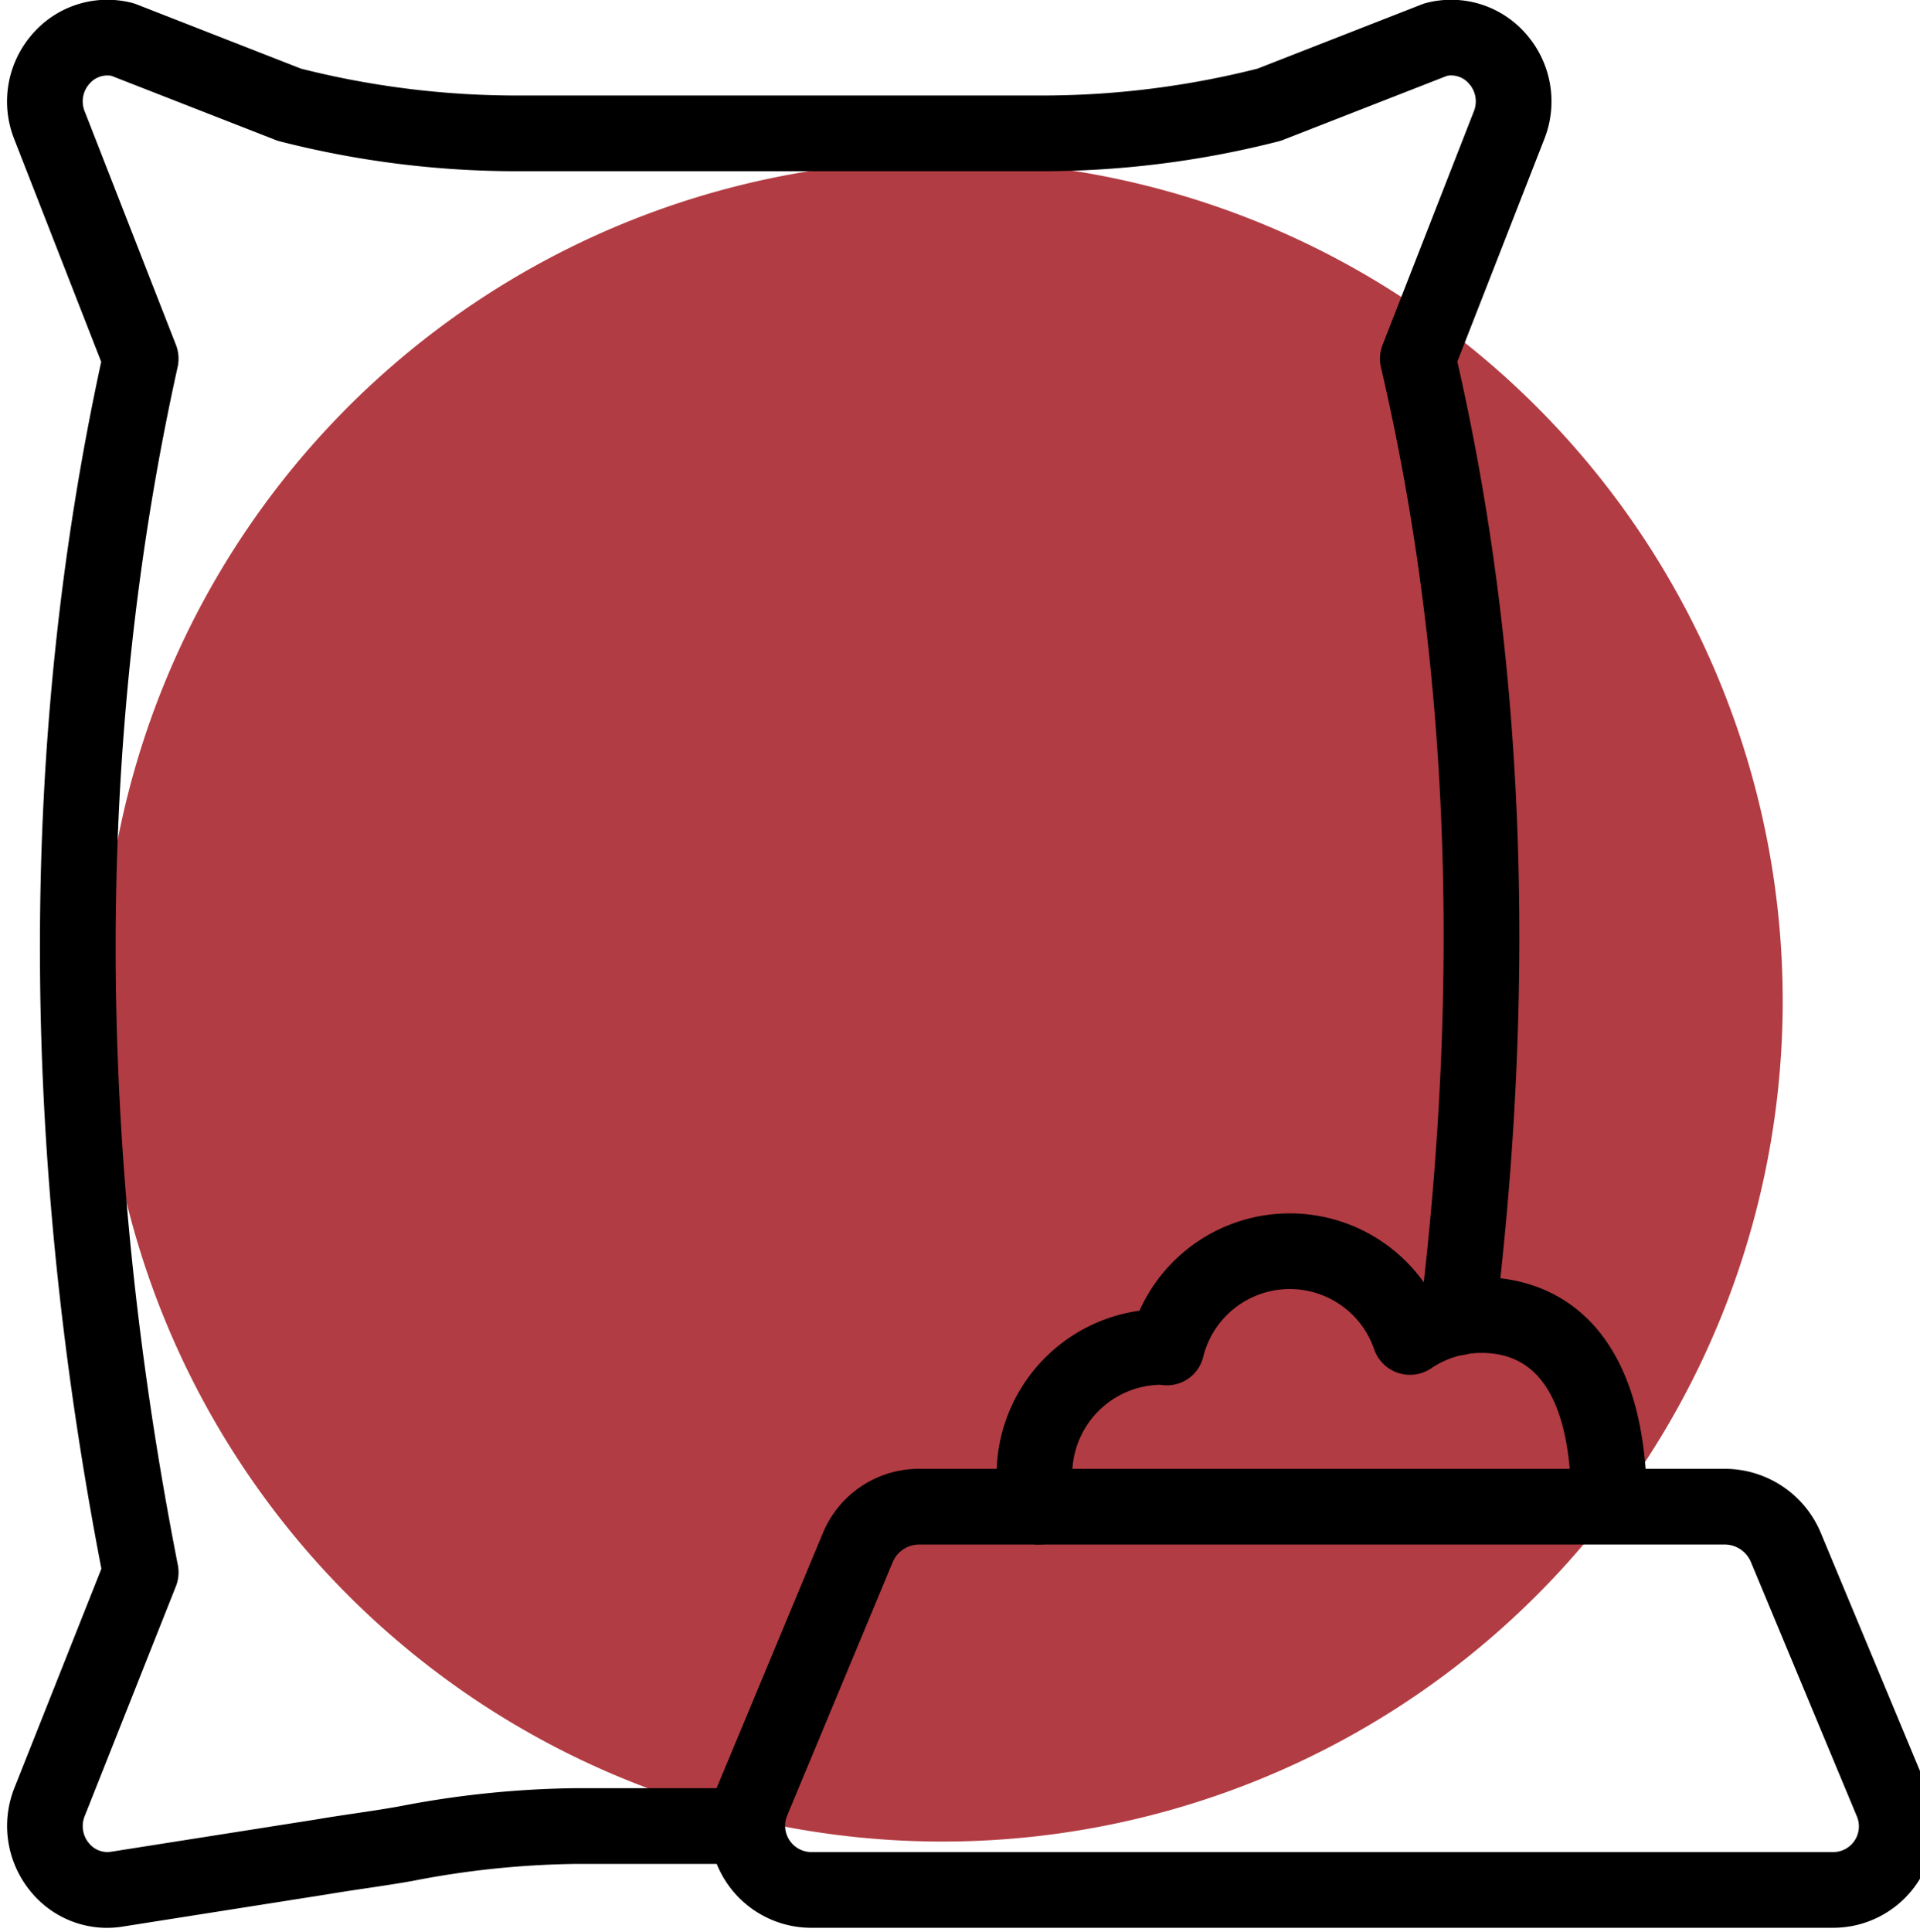
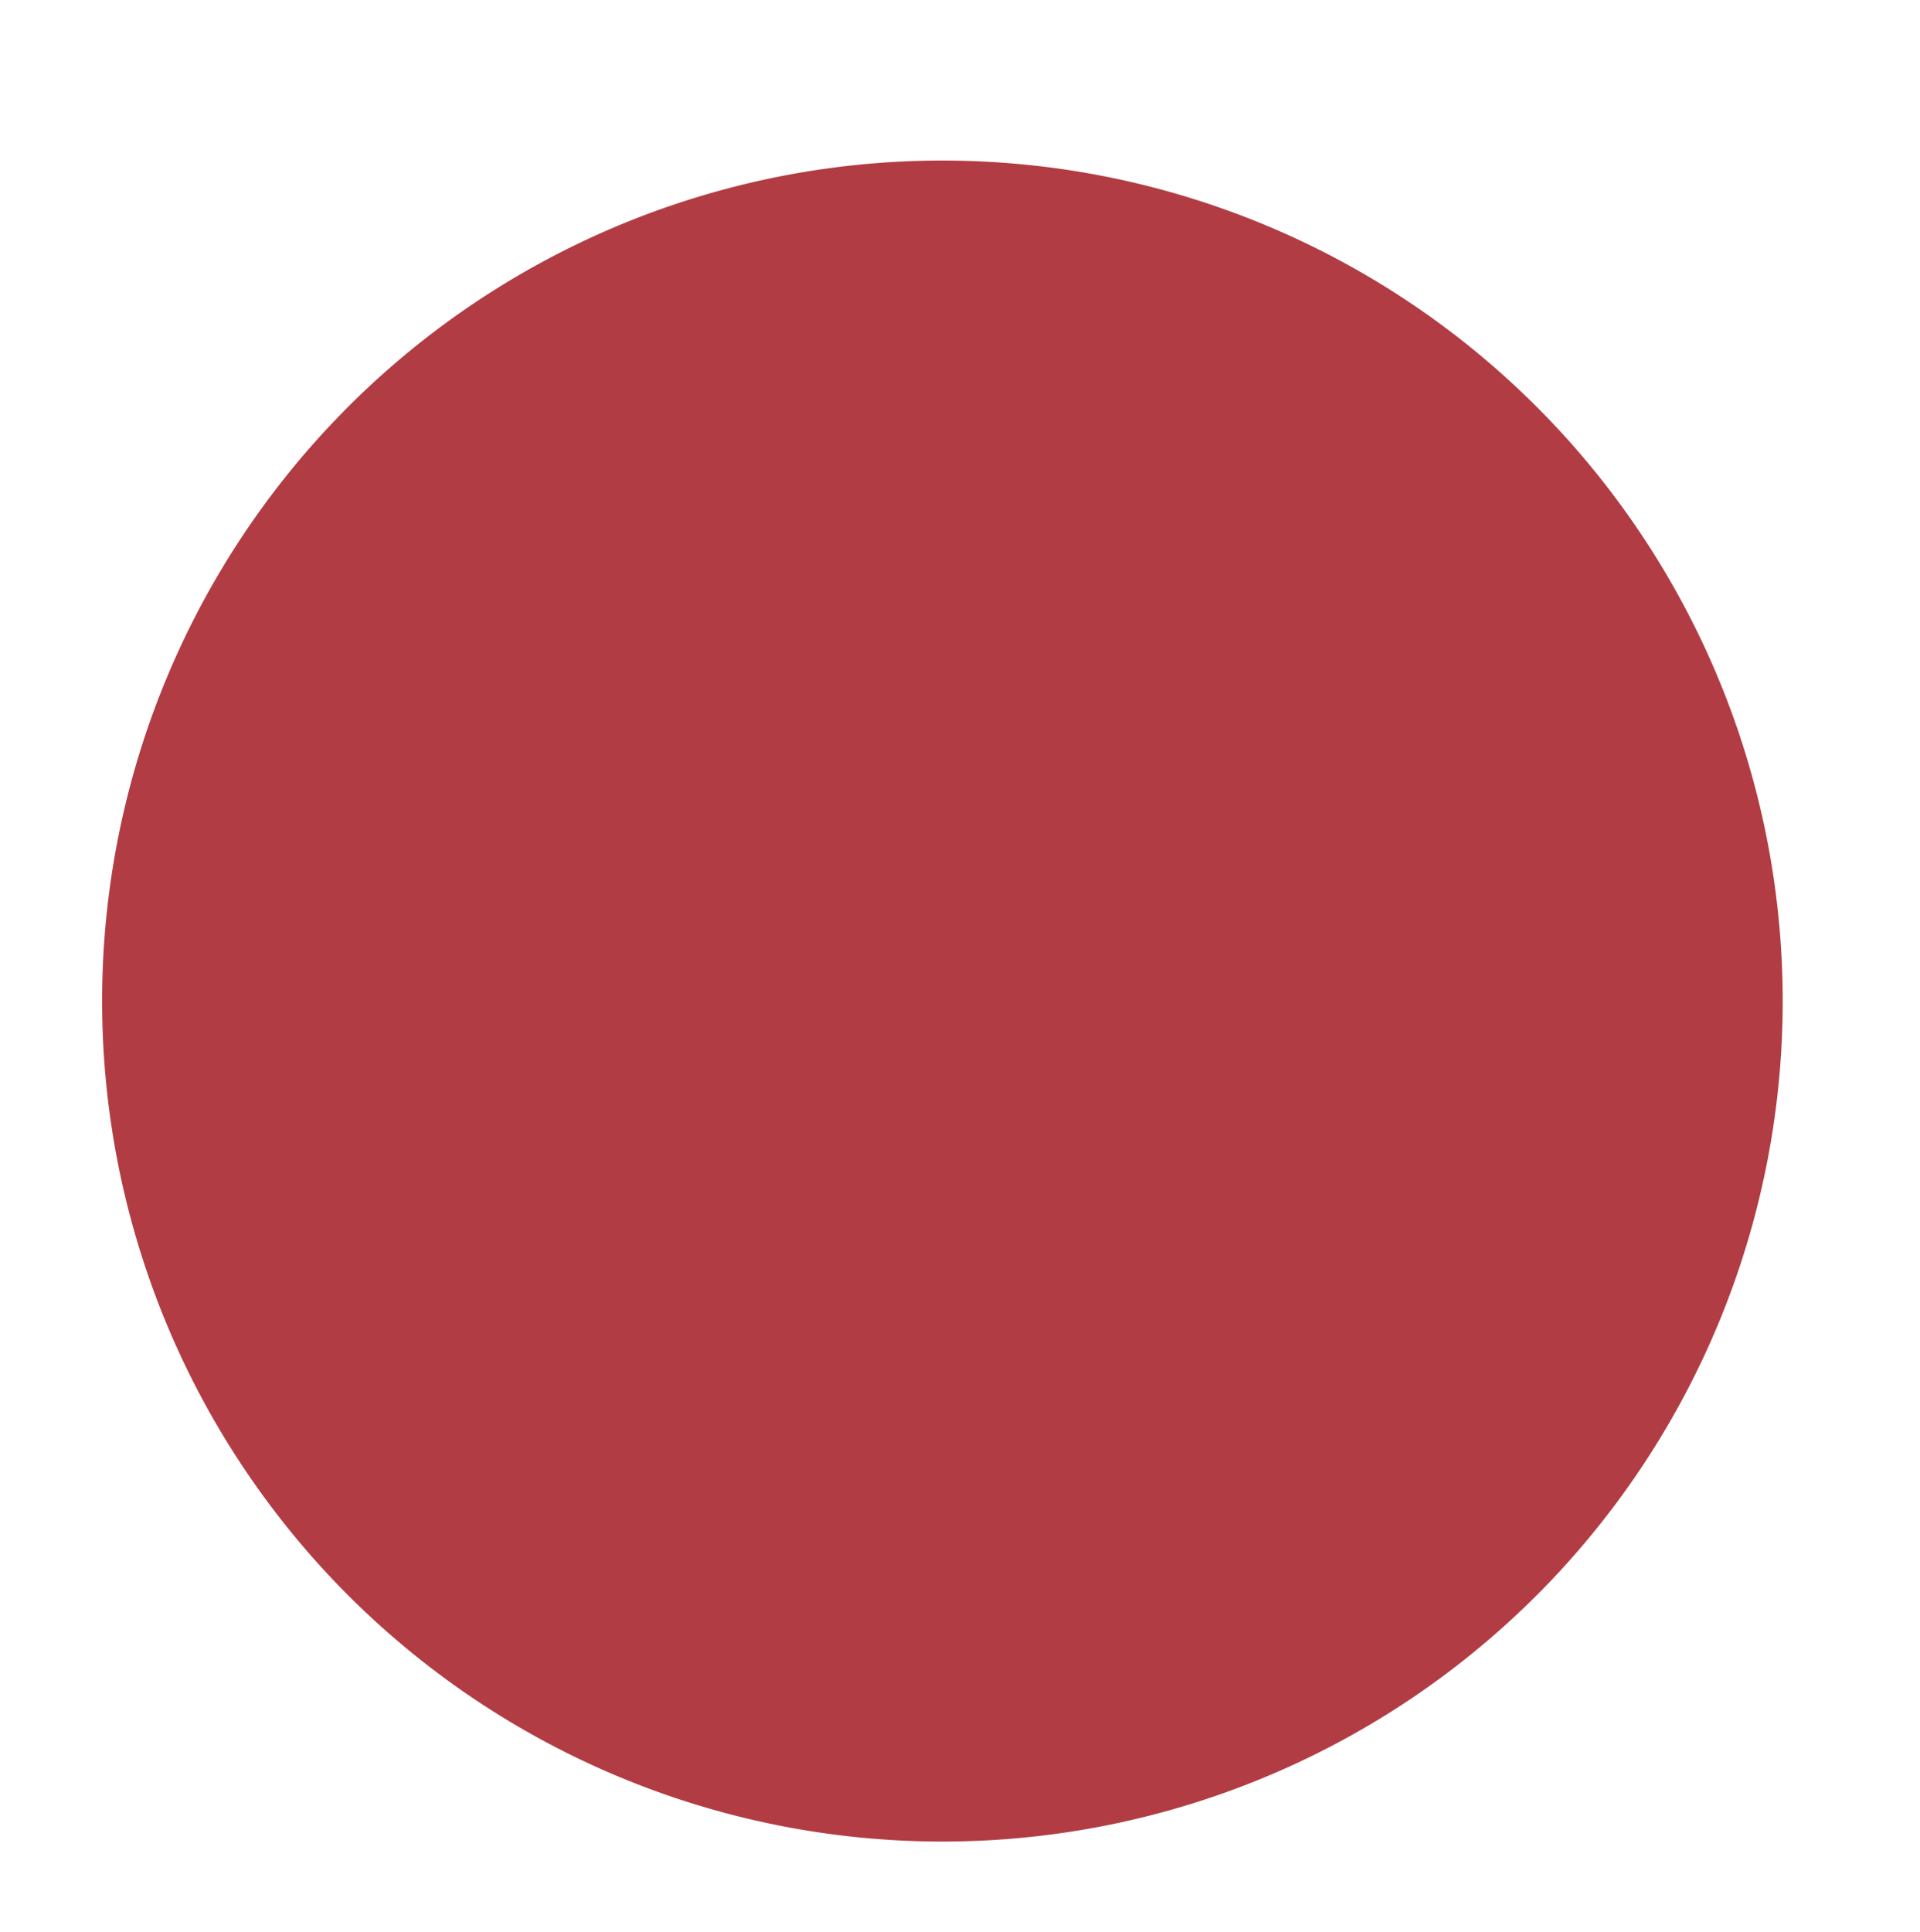
<svg xmlns="http://www.w3.org/2000/svg" width="162" height="163" viewBox="0 0 162 163">
  <defs>
    <style>.a{fill:none;}.a,.d{stroke:#000;}.b{fill:#AA272F;opacity:0.9;}.c{clip-path:url(#a);}.d{fill-rule:evenodd;}</style>
    <clipPath id="a">
-       <rect class="a" width="162" height="163" transform="translate(-0.327 0.035)" />
-     </clipPath>
+       </clipPath>
  </defs>
  <g transform="translate(0.327 -0.035)">
    <path class="b" d="M70.9,0A70.9,70.9,0,1,1,0,70.9,70.9,70.9,0,0,1,70.9,0Z" transform="translate(8.289 13.578)" />
    <g transform="translate(0 0)">
      <g class="c" transform="translate(0 0)">
-         <path class="d" d="M53.86,82.052a2.913,2.913,0,0,0-2.693,1.794L42.259,105.23a2.721,2.721,0,0,0,2.51,3.763h86.207a2.667,2.667,0,0,0,2.467-3.7l-8.937-21.45a2.91,2.91,0,0,0-2.691-1.794Zm77.117,32.329H44.769a8.1,8.1,0,0,1-7.481-11.226L46.2,81.772a8.278,8.278,0,0,1,7.662-5.108h67.955a8.282,8.282,0,0,1,7.663,5.108l8.937,21.45a8.058,8.058,0,0,1-7.439,11.158" transform="translate(23.366 47.772)" />
-         <path class="d" d="M54.729,90.271a2.7,2.7,0,0,1-2.609-2.021,13.256,13.256,0,0,1-.467-3.367,13.484,13.484,0,0,1,11.9-13.378A13.4,13.4,0,0,1,87.24,69.611a13.408,13.408,0,0,1,4.823-.892c4.052,0,13.471,1.838,13.471,18.857a2.695,2.695,0,0,1-5.389,0c0-8.937-2.719-13.47-8.082-13.47a8.043,8.043,0,0,0-4.52,1.384,2.694,2.694,0,0,1-4.056-1.342,8.026,8.026,0,0,0-15.384.663,2.637,2.637,0,0,1-2.7,2.024c-.1,0-.372-.029-.472-.042a8.066,8.066,0,0,0-7.895,8.09,7.96,7.96,0,0,0,.294,2.021A2.692,2.692,0,0,1,55.4,90.185a2.661,2.661,0,0,1-.671.086" transform="translate(32.608 39.553)" />
-         <path class="d" d="M7.925,161.644A7.832,7.832,0,0,1,1.831,158.7a8.182,8.182,0,0,1-1.264-8.135L7.98,131.9C1.042,96.1,1.039,61.829,7.966,30L.567,11.065A8.129,8.129,0,0,1,2.045,2.687,7.865,7.865,0,0,1,9.917.248a2.744,2.744,0,0,1,.315.1L24.153,5.79A74.859,74.859,0,0,0,42.5,8.079H86.8A74.862,74.862,0,0,0,105.157,5.79L119.076.348a2.742,2.742,0,0,1,.315-.1,7.868,7.868,0,0,1,7.874,2.439,8.127,8.127,0,0,1,1.476,8.38l-7.394,18.919c5.669,24.749,6.755,52,3.23,81a2.694,2.694,0,0,1-5.349-.65c3.488-28.695,2.373-55.589-3.317-79.941a2.693,2.693,0,0,1,.113-1.592l7.7-19.7a2.736,2.736,0,0,0-.493-2.85,2.473,2.473,0,0,0-2.368-.82l-13.9,5.431a2.567,2.567,0,0,1-.315.1,80.208,80.208,0,0,1-19.845,2.5H42.5a80.208,80.208,0,0,1-19.845-2.5,2.712,2.712,0,0,1-.312-.1L8.447,5.436a2.476,2.476,0,0,0-2.368.82A2.728,2.728,0,0,0,5.586,9.1l7.7,19.7a2.7,2.7,0,0,1,.12,1.563c-6.993,31.554-6.989,65.627.015,101.273a2.705,2.705,0,0,1-.139,1.51l-7.7,19.4A2.74,2.74,0,0,0,6.01,155.3a2.5,2.5,0,0,0,2.375.912l17.281-2.719c1.078-.186,2.193-.351,3.3-.514,1.25-.187,2.489-.37,3.7-.588a81.92,81.92,0,0,1,14.753-1.528H61.959a2.695,2.695,0,0,1,0,5.389H47.415a76.519,76.519,0,0,0-13.8,1.443c-1.259.226-2.556.417-3.862.613-1.067.158-2.145.317-3.218.5L9.256,161.53a7.893,7.893,0,0,1-1.33.113" transform="translate(0.768 0.514)" />
-       </g>
+         </g>
    </g>
  </g>
</svg>